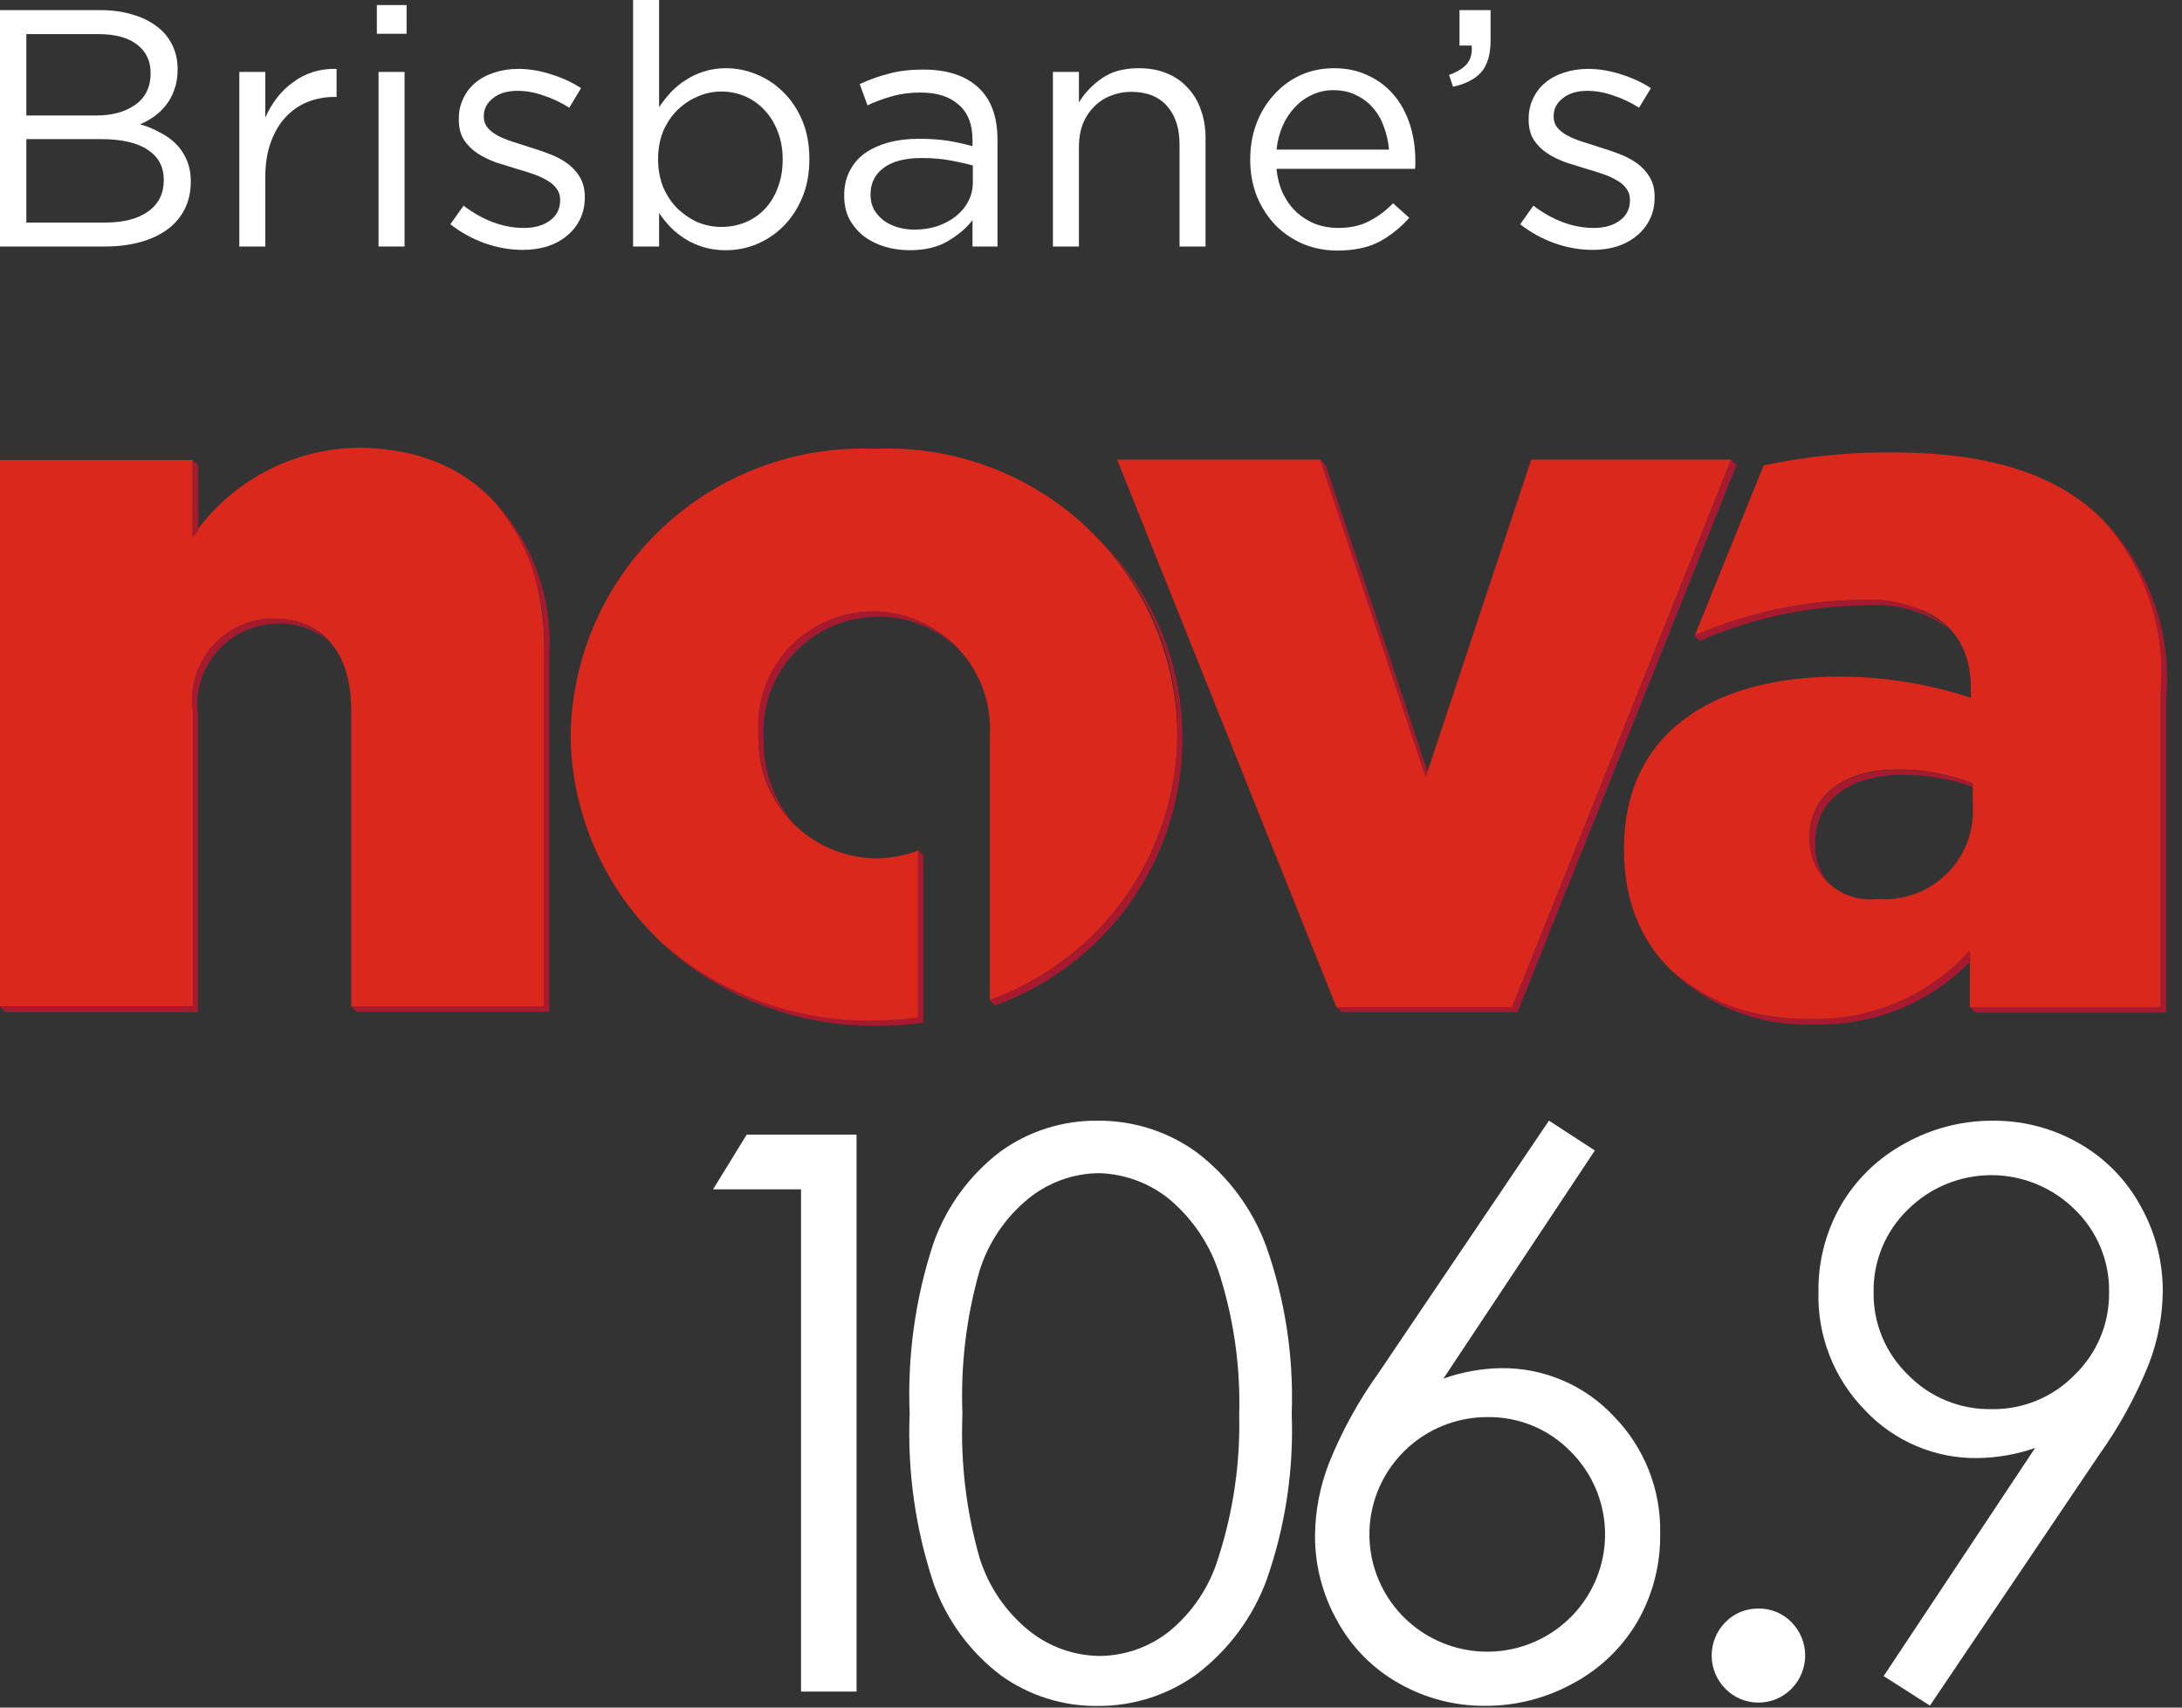
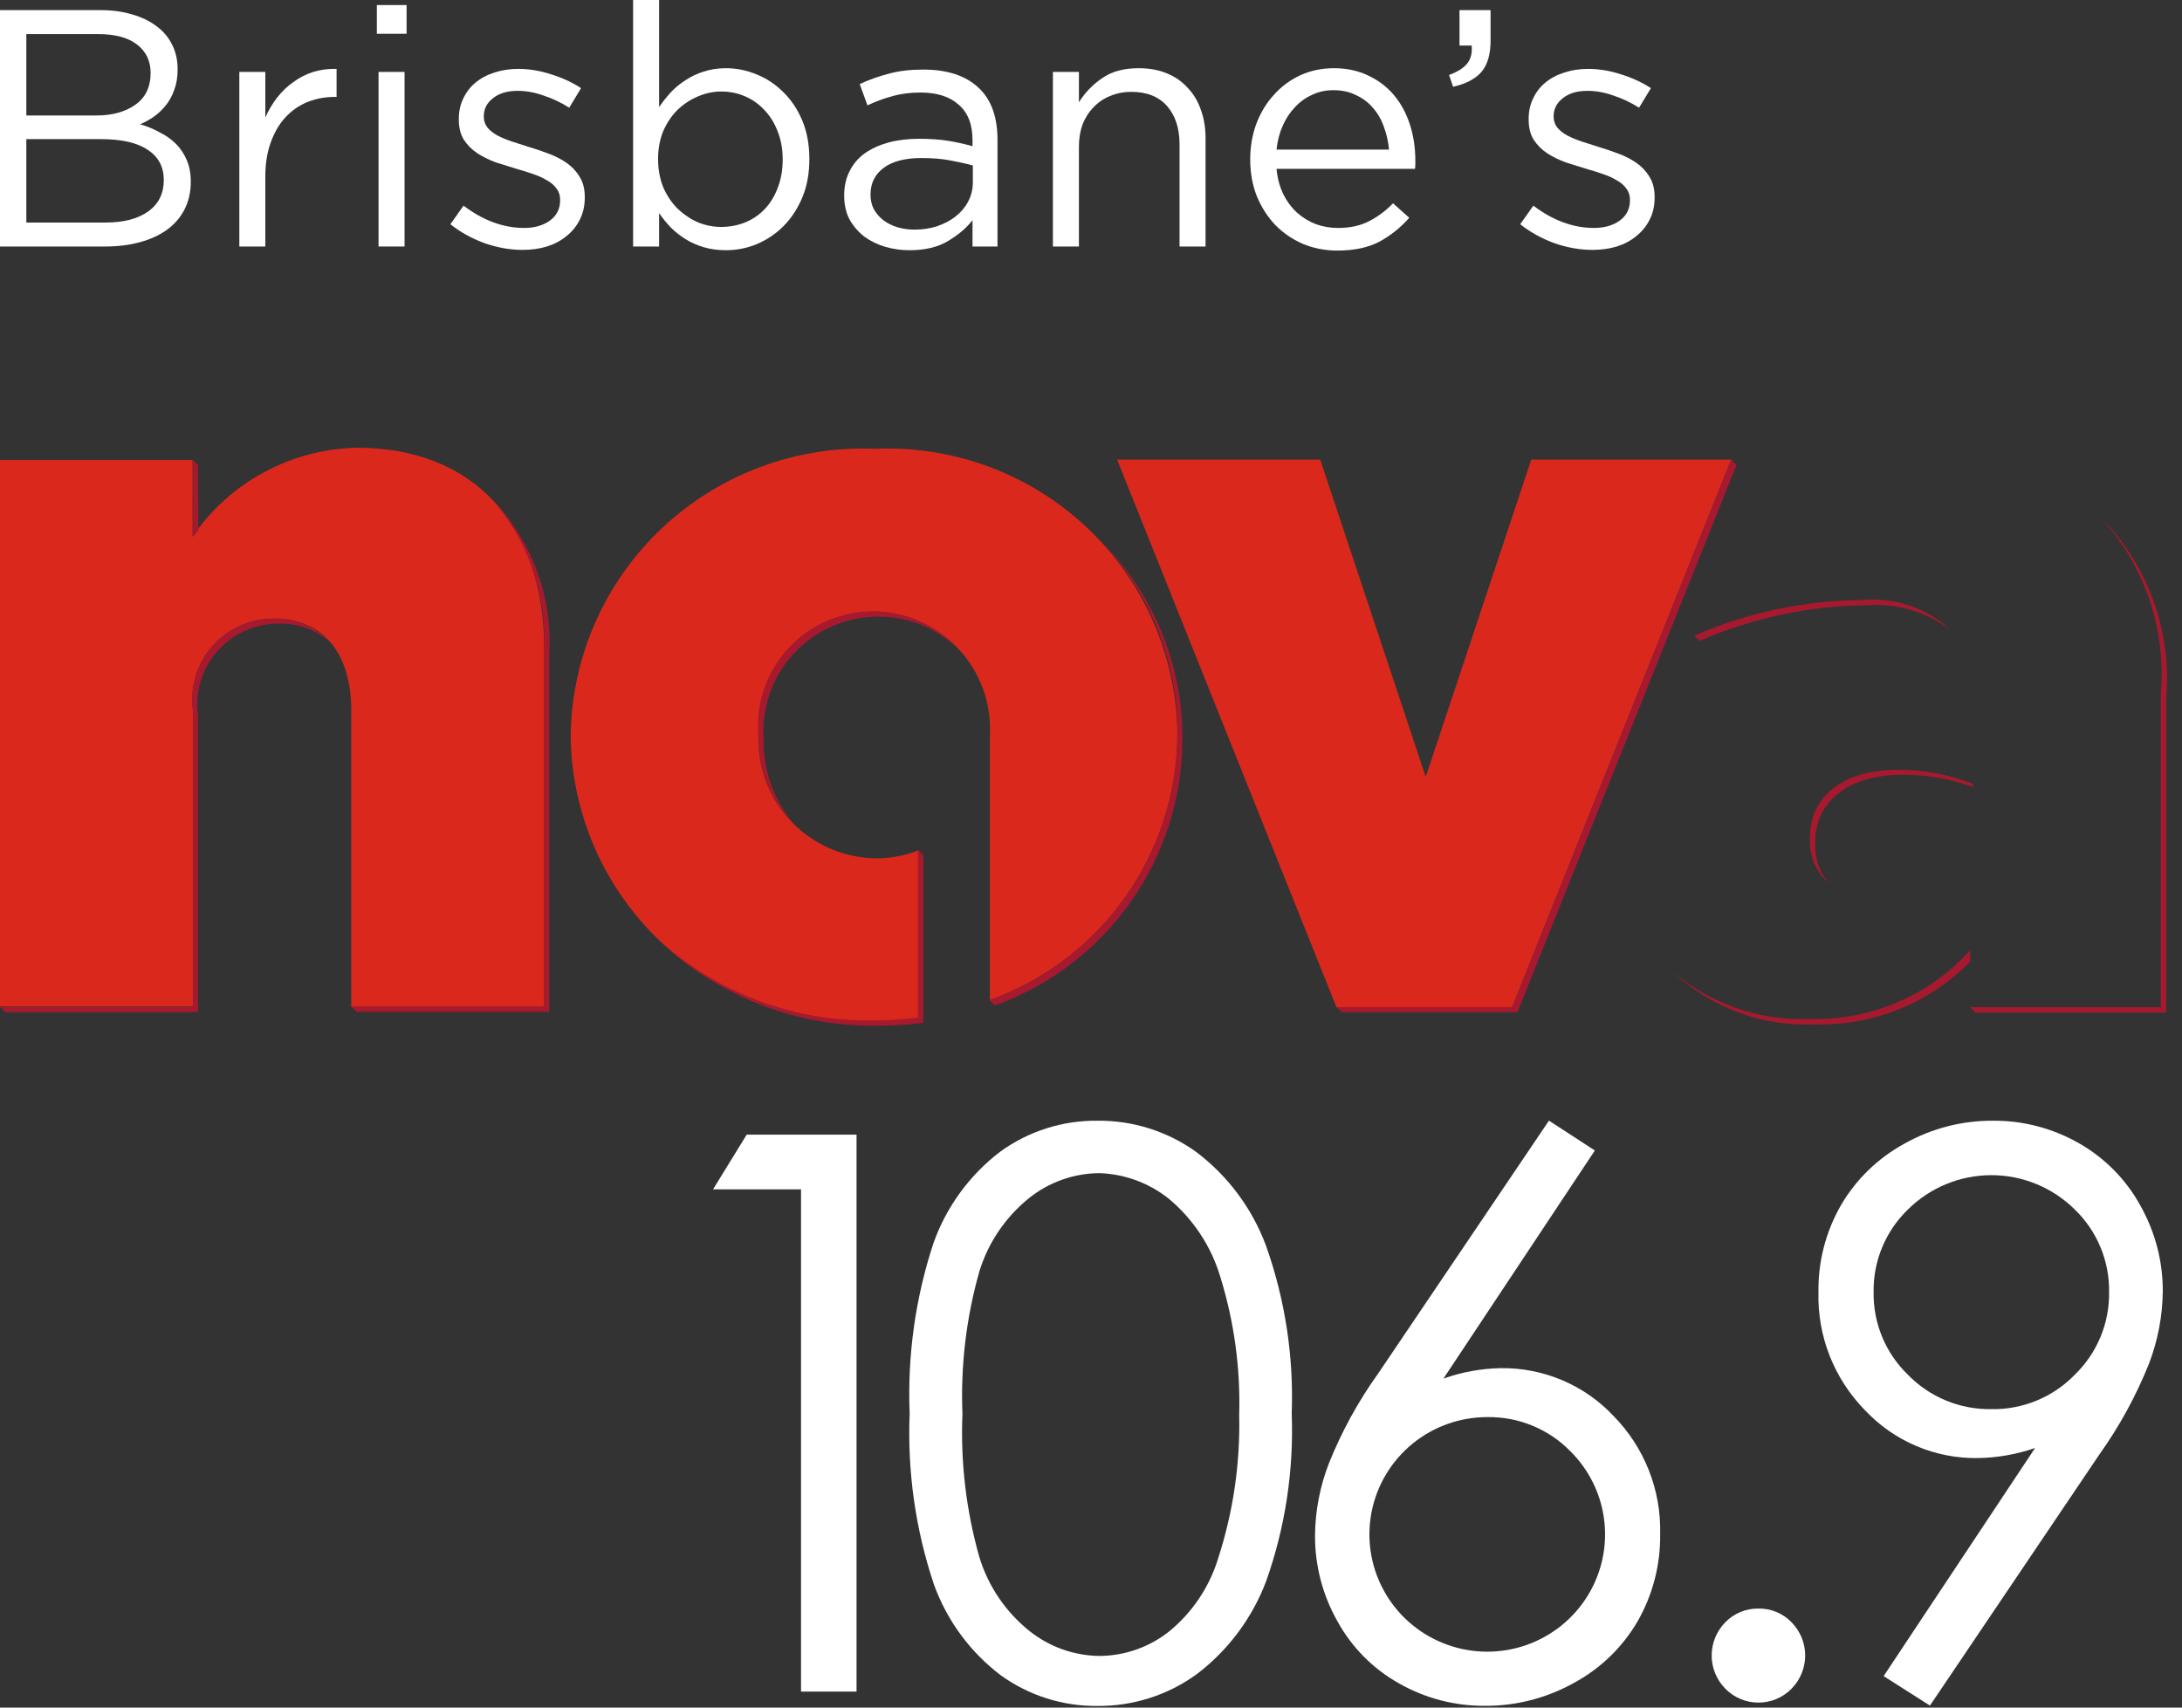
<svg xmlns="http://www.w3.org/2000/svg" width="138" height="108" viewBox="0 0 138 108" fill="none">
  <rect x="0" y="0" width="138" height="108" fill="#333333" stroke="none" />
  <path d="M6.365 0.641C7.105 0.641 7.774 0.733 8.372 0.918C8.97 1.089 9.483 1.338 9.91 1.666C10.337 1.979 10.665 2.371 10.893 2.841C11.12 3.296 11.234 3.809 11.234 4.378C11.234 4.877 11.163 5.311 11.021 5.681C10.893 6.051 10.714 6.379 10.487 6.664C10.259 6.948 10.003 7.19 9.718 7.39C9.447 7.575 9.163 7.732 8.864 7.86C9.305 7.988 9.718 8.159 10.102 8.372C10.501 8.572 10.843 8.814 11.127 9.098C11.412 9.383 11.64 9.725 11.811 10.124C11.982 10.522 12.067 10.978 12.067 11.491C12.067 12.131 11.939 12.708 11.683 13.22C11.427 13.733 11.056 14.167 10.572 14.523C10.102 14.865 9.533 15.129 8.864 15.314C8.194 15.499 7.454 15.591 6.642 15.591H0V0.641H6.365ZM6.087 7.304C7.098 7.304 7.924 7.077 8.565 6.621C9.205 6.165 9.526 5.496 9.526 4.613C9.526 3.859 9.241 3.261 8.671 2.819C8.102 2.378 7.283 2.157 6.215 2.157H1.666V7.304H6.087ZM6.685 14.075C7.824 14.075 8.721 13.84 9.376 13.37C10.031 12.9 10.359 12.238 10.359 11.384C10.359 10.558 10.024 9.924 9.355 9.483C8.686 9.027 7.696 8.799 6.386 8.799H1.666V14.075H6.685Z" fill="white" />
  <path d="M16.78 11.191V15.591H15.136V4.549H16.78V7.433C16.98 6.977 17.229 6.557 17.528 6.172C17.827 5.788 18.169 5.46 18.553 5.19C18.938 4.905 19.358 4.692 19.813 4.549C20.269 4.407 20.76 4.343 21.287 4.357V6.13H21.159C20.561 6.13 19.991 6.237 19.45 6.45C18.923 6.664 18.461 6.984 18.062 7.411C17.663 7.838 17.35 8.372 17.122 9.013C16.894 9.64 16.78 10.366 16.78 11.191Z" fill="white" />
  <path d="M25.714 2.136H23.834V0.32H25.714V2.136ZM25.586 15.591H23.941V4.549H25.586V15.591Z" fill="white" />
  <path d="M36.984 12.494C36.984 13.021 36.878 13.491 36.664 13.904C36.465 14.303 36.187 14.644 35.831 14.929C35.489 15.214 35.076 15.435 34.592 15.591C34.122 15.734 33.61 15.805 33.054 15.805C32.257 15.805 31.453 15.662 30.641 15.378C29.829 15.079 29.11 14.68 28.484 14.182L29.317 13.007C29.915 13.463 30.534 13.811 31.175 14.053C31.83 14.296 32.485 14.417 33.14 14.417C33.809 14.417 34.357 14.26 34.785 13.947C35.212 13.633 35.425 13.206 35.425 12.665V12.623C35.425 12.352 35.347 12.117 35.19 11.918C35.048 11.718 34.849 11.547 34.592 11.405C34.336 11.248 34.037 11.113 33.695 10.999C33.368 10.885 33.026 10.779 32.67 10.679C32.243 10.551 31.809 10.415 31.367 10.273C30.94 10.117 30.549 9.924 30.193 9.696C29.851 9.469 29.566 9.184 29.338 8.842C29.125 8.5 29.018 8.073 29.018 7.561V7.518C29.018 7.048 29.11 6.621 29.296 6.237C29.481 5.838 29.737 5.503 30.064 5.233C30.406 4.948 30.805 4.734 31.261 4.592C31.73 4.435 32.236 4.357 32.777 4.357C33.46 4.357 34.151 4.471 34.849 4.699C35.546 4.912 36.18 5.204 36.749 5.574L36.002 6.813C35.489 6.486 34.948 6.229 34.379 6.044C33.823 5.845 33.275 5.745 32.734 5.745C32.079 5.745 31.559 5.902 31.175 6.215C30.791 6.514 30.598 6.891 30.598 7.347V7.39C30.598 7.646 30.677 7.874 30.833 8.073C30.99 8.258 31.196 8.422 31.453 8.565C31.723 8.707 32.029 8.835 32.371 8.949C32.713 9.063 33.069 9.177 33.439 9.291C33.866 9.419 34.286 9.561 34.699 9.718C35.126 9.874 35.511 10.074 35.852 10.316C36.194 10.558 36.465 10.85 36.664 11.191C36.878 11.533 36.984 11.953 36.984 12.452V12.494Z" fill="white" />
  <path d="M51.188 10.06C51.188 10.971 51.039 11.782 50.74 12.494C50.441 13.206 50.042 13.811 49.544 14.31C49.06 14.794 48.497 15.171 47.857 15.442C47.23 15.698 46.582 15.826 45.913 15.826C45.4 15.826 44.931 15.762 44.503 15.634C44.076 15.506 43.692 15.335 43.35 15.121C43.008 14.908 42.695 14.659 42.41 14.374C42.14 14.089 41.898 13.79 41.684 13.477V15.591H40.04V0H41.684V6.77C41.912 6.443 42.161 6.13 42.432 5.831C42.716 5.532 43.03 5.275 43.371 5.062C43.713 4.834 44.09 4.656 44.503 4.528C44.931 4.385 45.4 4.314 45.913 4.314C46.568 4.314 47.209 4.442 47.835 4.699C48.476 4.955 49.045 5.332 49.544 5.831C50.042 6.315 50.441 6.913 50.74 7.625C51.039 8.337 51.188 9.148 51.188 10.06ZM49.501 10.081C49.501 9.426 49.394 8.835 49.181 8.308C48.981 7.781 48.704 7.333 48.348 6.963C47.992 6.578 47.579 6.286 47.109 6.087C46.639 5.888 46.141 5.788 45.614 5.788C45.101 5.788 44.603 5.895 44.119 6.108C43.649 6.308 43.222 6.592 42.837 6.963C42.467 7.333 42.168 7.781 41.94 8.308C41.727 8.835 41.62 9.419 41.62 10.06C41.62 10.7 41.727 11.291 41.94 11.832C42.168 12.359 42.467 12.808 42.837 13.178C43.222 13.548 43.649 13.84 44.119 14.053C44.603 14.253 45.101 14.352 45.614 14.352C46.141 14.352 46.639 14.26 47.109 14.075C47.593 13.876 48.006 13.598 48.348 13.242C48.704 12.872 48.981 12.423 49.181 11.896C49.394 11.355 49.501 10.75 49.501 10.081Z" fill="white" />
  <path d="M58.217 5.852C57.562 5.852 56.964 5.93 56.422 6.087C55.896 6.229 55.376 6.422 54.863 6.664L54.372 5.318C54.984 5.033 55.604 4.813 56.23 4.656C56.857 4.485 57.576 4.4 58.387 4.4C59.897 4.4 61.057 4.777 61.869 5.532C62.68 6.272 63.086 7.376 63.086 8.842V15.591H61.506V13.925C61.121 14.424 60.601 14.865 59.947 15.249C59.306 15.634 58.494 15.826 57.512 15.826C56.999 15.826 56.494 15.755 55.995 15.613C55.511 15.47 55.07 15.257 54.671 14.972C54.287 14.673 53.973 14.31 53.731 13.883C53.504 13.456 53.39 12.95 53.39 12.366C53.39 11.782 53.504 11.27 53.731 10.829C53.959 10.373 54.279 9.995 54.692 9.696C55.12 9.397 55.618 9.17 56.188 9.013C56.771 8.856 57.412 8.778 58.11 8.778C58.822 8.778 59.441 8.821 59.968 8.906C60.495 8.992 61.007 9.106 61.506 9.248V8.864C61.506 7.867 61.214 7.119 60.63 6.621C60.06 6.108 59.256 5.852 58.217 5.852ZM58.281 9.995C57.241 9.995 56.444 10.202 55.889 10.615C55.333 11.028 55.056 11.59 55.056 12.302C55.056 12.658 55.127 12.971 55.269 13.242C55.426 13.512 55.632 13.747 55.889 13.947C56.145 14.132 56.437 14.274 56.764 14.374C57.106 14.473 57.462 14.523 57.832 14.523C58.345 14.523 58.822 14.452 59.263 14.31C59.719 14.153 60.11 13.947 60.438 13.69C60.779 13.42 61.043 13.107 61.228 12.751C61.427 12.38 61.527 11.975 61.527 11.533V10.465C61.114 10.351 60.637 10.245 60.096 10.145C59.569 10.045 58.964 9.995 58.281 9.995Z" fill="white" />
  <path d="M68.236 9.269V15.591H66.591V4.549H68.236V6.471C68.606 5.873 69.09 5.368 69.688 4.955C70.286 4.528 71.062 4.314 72.016 4.314C72.685 4.314 73.276 4.421 73.789 4.635C74.315 4.848 74.757 5.154 75.113 5.553C75.483 5.938 75.761 6.4 75.946 6.941C76.145 7.482 76.245 8.08 76.245 8.735V15.591H74.6V9.141C74.6 8.116 74.337 7.304 73.81 6.706C73.283 6.108 72.528 5.809 71.546 5.809C71.076 5.809 70.635 5.895 70.222 6.066C69.823 6.222 69.474 6.457 69.175 6.77C68.876 7.069 68.641 7.433 68.47 7.86C68.314 8.287 68.236 8.757 68.236 9.269Z" fill="white" />
  <path d="M80.734 10.679C80.791 11.277 80.934 11.811 81.162 12.281C81.389 12.736 81.681 13.128 82.037 13.456C82.393 13.769 82.792 14.011 83.233 14.182C83.675 14.338 84.137 14.417 84.621 14.417C85.39 14.417 86.045 14.274 86.586 13.989C87.142 13.705 87.647 13.327 88.103 12.857L89.128 13.776C88.573 14.402 87.939 14.908 87.227 15.292C86.515 15.662 85.632 15.848 84.579 15.848C83.824 15.848 83.112 15.712 82.443 15.442C81.774 15.157 81.19 14.765 80.692 14.267C80.193 13.755 79.795 13.142 79.496 12.43C79.211 11.718 79.069 10.935 79.069 10.081C79.069 9.284 79.197 8.536 79.453 7.838C79.723 7.126 80.094 6.514 80.564 6.002C81.033 5.475 81.589 5.062 82.229 4.763C82.884 4.464 83.596 4.314 84.365 4.314C85.177 4.314 85.903 4.471 86.544 4.784C87.184 5.083 87.725 5.496 88.167 6.023C88.608 6.55 88.943 7.169 89.171 7.881C89.399 8.593 89.513 9.355 89.513 10.166C89.513 10.238 89.513 10.316 89.513 10.401C89.513 10.487 89.505 10.579 89.491 10.679H80.734ZM80.734 9.462H87.847C87.804 8.963 87.697 8.486 87.526 8.031C87.37 7.575 87.142 7.176 86.843 6.835C86.558 6.493 86.202 6.222 85.775 6.023C85.362 5.809 84.878 5.703 84.323 5.703C83.838 5.703 83.39 5.802 82.977 6.002C82.564 6.187 82.201 6.45 81.888 6.792C81.575 7.119 81.318 7.511 81.119 7.966C80.919 8.422 80.791 8.92 80.734 9.462Z" fill="white" />
  <path d="M91.644 4.741C92.185 4.542 92.569 4.3 92.797 4.015C93.025 3.716 93.118 3.339 93.075 2.883H92.306V0.641H94.271V2.563C94.271 3.432 94.079 4.094 93.694 4.549C93.31 4.991 92.712 5.304 91.9 5.489L91.644 4.741Z" fill="white" />
  <path d="M104.646 12.494C104.646 13.021 104.539 13.491 104.325 13.904C104.126 14.303 103.848 14.644 103.492 14.929C103.15 15.214 102.738 15.435 102.253 15.591C101.784 15.734 101.271 15.805 100.716 15.805C99.918 15.805 99.114 15.662 98.302 15.378C97.491 15.079 96.772 14.68 96.145 14.182L96.978 13.007C97.576 13.463 98.195 13.811 98.836 14.053C99.491 14.296 100.146 14.417 100.801 14.417C101.47 14.417 102.019 14.26 102.446 13.947C102.873 13.633 103.086 13.206 103.086 12.665V12.623C103.086 12.352 103.008 12.117 102.851 11.918C102.709 11.718 102.51 11.547 102.253 11.405C101.997 11.248 101.698 11.113 101.356 10.999C101.029 10.885 100.687 10.779 100.331 10.679C99.904 10.551 99.47 10.415 99.028 10.273C98.601 10.117 98.21 9.924 97.854 9.696C97.512 9.469 97.227 9.184 96.999 8.842C96.786 8.5 96.679 8.073 96.679 7.561V7.518C96.679 7.048 96.772 6.621 96.957 6.237C97.142 5.838 97.398 5.503 97.726 5.233C98.067 4.948 98.466 4.734 98.922 4.592C99.391 4.435 99.897 4.357 100.438 4.357C101.121 4.357 101.812 4.471 102.51 4.699C103.207 4.912 103.841 5.204 104.411 5.574L103.663 6.813C103.15 6.486 102.609 6.229 102.04 6.044C101.485 5.845 100.936 5.745 100.395 5.745C99.74 5.745 99.221 5.902 98.836 6.215C98.452 6.514 98.26 6.891 98.26 7.347V7.39C98.26 7.646 98.338 7.874 98.495 8.073C98.651 8.258 98.858 8.422 99.114 8.565C99.384 8.707 99.691 8.835 100.032 8.949C100.374 9.063 100.73 9.177 101.1 9.291C101.527 9.419 101.947 9.561 102.36 9.718C102.787 9.874 103.172 10.074 103.514 10.316C103.855 10.558 104.126 10.85 104.325 11.191C104.539 11.533 104.646 11.953 104.646 12.452V12.494Z" fill="white" />
  <path d="M22.581 28.317C20.523 28.36 18.504 28.892 16.694 29.87C14.884 30.848 13.336 32.243 12.179 33.939V29.091H0V63.657H12.205V44.951C12.103 44.222 12.16 43.48 12.372 42.774C12.584 42.069 12.947 41.418 13.435 40.865C13.924 40.312 14.526 39.87 15.201 39.571C15.877 39.271 16.609 39.12 17.349 39.127C20.319 39.127 22.216 41.175 22.216 44.954V63.681H34.421V41.04C34.4 33.188 29.965 28.317 22.581 28.317Z" fill="#DA291C" />
  <path d="M96.844 29.069L90.169 49.14L83.497 29.069H70.651L84.525 63.702H95.634L109.485 29.069H96.844Z" fill="#DA291C" />
  <path d="M55.337 28.385C52.872 28.283 50.411 28.673 48.101 29.532C45.79 30.392 43.675 31.703 41.882 33.39C40.088 35.076 38.651 37.102 37.657 39.35C36.663 41.597 36.13 44.021 36.091 46.476V46.614C36.128 49.054 36.656 51.462 37.644 53.696C38.632 55.93 40.061 57.943 41.844 59.618C43.629 61.292 45.732 62.592 48.03 63.443C50.328 64.293 52.774 64.675 55.223 64.567C56.178 64.569 57.133 64.508 58.08 64.385V53.786C57.213 54.123 56.291 54.293 55.361 54.288C54.358 54.269 53.368 54.051 52.451 53.647C51.533 53.242 50.706 52.659 50.018 51.932C49.331 51.205 48.795 50.348 48.445 49.412C48.094 48.476 47.935 47.479 47.977 46.481V46.344C47.919 45.36 48.062 44.374 48.4 43.447C48.737 42.521 49.261 41.672 49.94 40.954C50.618 40.236 51.437 39.664 52.345 39.272C53.254 38.88 54.233 38.677 55.223 38.675C56.229 38.684 57.223 38.895 58.145 39.296C59.067 39.697 59.898 40.28 60.588 41.009C61.278 41.739 61.812 42.599 62.159 43.54C62.506 44.48 62.658 45.481 62.606 46.481V63.252C66.068 61.999 69.06 59.719 71.179 56.72C73.299 53.722 74.444 50.148 74.461 46.481V46.344C74.425 43.905 73.898 41.497 72.911 39.264C71.925 37.032 70.498 35.018 68.716 33.344C66.934 31.669 64.833 30.368 62.537 29.516C60.241 28.664 57.797 28.28 55.349 28.385H55.337Z" fill="#DA291C" />
-   <path d="M132.936 32.824C130.171 30.071 125.942 28.614 119.703 28.614C116.961 28.589 114.225 28.864 111.543 29.433L107.188 40.197C110.511 38.746 114.095 37.98 117.724 37.945C122.41 37.945 124.65 39.992 124.65 43.567V44.135C121.959 43.249 119.143 42.796 116.309 42.794C108.148 42.794 102.71 46.503 102.71 53.649V53.787C102.71 60.682 107.79 64.459 114.39 64.459C116.305 64.525 118.211 64.171 119.972 63.422C121.734 62.672 123.309 61.546 124.585 60.124V63.696H136.652V43.803C136.832 41.816 136.595 39.814 135.955 37.924C135.315 36.034 134.287 34.297 132.936 32.824ZM124.776 51.166C124.797 51.946 124.653 52.722 124.353 53.443C124.052 54.164 123.603 54.814 123.034 55.351C122.465 55.887 121.788 56.299 121.049 56.558C120.31 56.817 119.524 56.918 118.742 56.855C118.205 56.923 117.658 56.875 117.14 56.716C116.622 56.557 116.144 56.29 115.738 55.933C115.331 55.575 115.006 55.136 114.783 54.644C114.56 54.152 114.445 53.618 114.446 53.078V52.941C114.446 50.393 116.502 48.663 120.01 48.663C121.637 48.655 123.25 48.956 124.764 49.55L124.776 51.166Z" fill="#DA291C" />
  <path d="M12.525 29.431L12.206 29.089V33.959L12.549 33.549L12.525 29.431Z" fill="#A6192E" />
  <path d="M34.399 41.038V63.657H22.215L22.559 63.999H34.742V41.38C34.848 39.589 34.581 37.796 33.96 36.112C33.339 34.428 32.375 32.89 31.13 31.593C33.404 34.203 34.575 37.587 34.399 41.038Z" fill="#A6192E" />
  <path d="M12.205 44.951V63.678H0L0.344 64.02H12.524V45.269C12.422 44.541 12.478 43.798 12.69 43.093C12.902 42.388 13.264 41.737 13.751 41.184C14.239 40.631 14.84 40.189 15.515 39.889C16.19 39.588 16.922 39.436 17.661 39.443C18.814 39.412 19.937 39.815 20.806 40.57C20.366 40.093 19.828 39.717 19.228 39.467C18.628 39.218 17.981 39.101 17.332 39.125C16.593 39.119 15.862 39.271 15.188 39.572C14.514 39.873 13.913 40.315 13.427 40.868C12.94 41.421 12.579 42.072 12.368 42.777C12.157 43.482 12.102 44.223 12.205 44.951Z" fill="#A6192E" />
  <path d="M55.199 38.67C54.208 38.67 53.227 38.871 52.318 39.263C51.409 39.654 50.589 40.227 49.91 40.945C49.232 41.663 48.708 42.513 48.371 43.44C48.035 44.368 47.892 45.355 47.953 46.339V46.476C47.941 47.571 48.153 48.656 48.578 49.666C49.002 50.676 49.629 51.589 50.42 52.349C49.032 50.837 48.272 48.857 48.294 46.809V46.672C48.235 45.686 48.38 44.7 48.718 43.772C49.056 42.845 49.581 41.996 50.261 41.278C50.94 40.559 51.76 39.987 52.67 39.596C53.58 39.205 54.561 39.003 55.552 39.002C57.378 38.99 59.138 39.681 60.465 40.929C59.795 40.21 58.982 39.637 58.077 39.248C57.172 38.859 56.196 38.662 55.211 38.67H55.199Z" fill="#A6192E" />
  <path d="M58.054 54.213V64.356C57.107 64.479 56.153 64.54 55.197 64.539C50.124 64.622 45.217 62.743 41.507 59.298C43.356 61.109 45.549 62.535 47.958 63.493C50.368 64.45 52.945 64.92 55.538 64.874C56.494 64.875 57.448 64.814 58.395 64.691V54.093L58.052 53.751L58.054 54.213Z" fill="#A6192E" />
  <path d="M74.468 46.339V46.483C74.452 50.091 73.341 53.61 71.281 56.578C69.222 59.547 66.309 61.826 62.925 63.118L62.582 63.255L62.925 63.597C66.386 62.343 69.379 60.064 71.498 57.065C73.618 54.066 74.763 50.492 74.78 46.826V46.688C74.791 44.311 74.317 41.956 73.384 39.767C72.451 37.579 71.081 35.602 69.356 33.959C70.983 35.587 72.272 37.518 73.149 39.642C74.026 41.767 74.475 44.042 74.468 46.339Z" fill="#A6192E" />
  <path d="M107.496 40.537C110.827 39.083 114.419 38.316 118.056 38.285C119.976 38.139 121.881 38.706 123.405 39.877C122.649 39.172 121.75 38.635 120.769 38.303C119.788 37.971 118.747 37.85 117.715 37.95C114.078 37.981 110.486 38.748 107.155 40.202L107.496 40.537Z" fill="#A6192E" />
  <path d="M120.364 49.003C121.868 49.005 123.36 49.266 124.774 49.776V49.571C123.264 48.978 121.653 48.678 120.03 48.685C116.51 48.685 114.466 50.414 114.466 52.963V53.1C114.446 53.623 114.544 54.145 114.754 54.625C114.963 55.106 115.278 55.534 115.675 55.877C115.091 55.202 114.781 54.333 114.807 53.442V53.283C114.785 50.732 116.844 49.003 120.364 49.003Z" fill="#A6192E" />
  <path d="M133.279 33.161L133.141 33.048C134.416 34.524 135.384 36.238 135.988 38.089C136.593 39.941 136.821 41.894 136.661 43.834V63.7H124.594L124.937 64.042H137.004V44.152C137.176 42.163 136.933 40.161 136.292 38.27C135.651 36.379 134.625 34.64 133.279 33.161Z" fill="#A6192E" />
  <path d="M124.593 60.106C123.315 61.527 121.74 62.652 119.979 63.401C118.217 64.15 116.312 64.505 114.398 64.442C111.236 64.567 108.145 63.484 105.759 61.414C106.948 62.553 108.358 63.44 109.902 64.019C111.446 64.599 113.093 64.86 114.741 64.786C116.575 64.845 118.401 64.52 120.101 63.835C121.801 63.149 123.339 62.117 124.615 60.805L124.593 60.106Z" fill="#A6192E" />
-   <path d="M90.283 48.796L83.838 29.409L83.495 29.067L83.608 29.409L90.169 49.138L90.283 48.796Z" fill="#A6192E" />
  <path d="M109.485 29.067L95.634 63.7H84.525L84.869 64.018H95.975L109.826 29.406L109.485 29.067Z" fill="#A6192E" />
  <path d="M47.223 71.765H54.172V106.989H50.661V75.224H45.096L47.223 71.765Z" fill="white" />
  <path d="M57.531 89.399C57.382 85.743 57.893 82.089 59.041 78.613C59.857 76.319 61.326 74.311 63.268 72.833C65.054 71.541 67.211 70.857 69.418 70.882C71.658 70.862 73.845 71.555 75.66 72.862C77.67 74.382 79.201 76.443 80.073 78.801C81.278 82.201 81.827 85.796 81.694 89.399C81.831 92.987 81.289 96.569 80.095 99.958C79.217 102.314 77.685 104.373 75.677 105.895C73.858 107.213 71.662 107.914 69.413 107.897C67.225 107.92 65.086 107.245 63.311 105.97C61.359 104.496 59.881 102.487 59.058 100.189C57.897 96.714 57.38 93.058 57.531 89.399ZM60.868 89.466C60.746 92.516 61.11 95.565 61.944 98.501C62.504 100.326 63.6 101.942 65.09 103.142C66.347 104.152 67.909 104.713 69.524 104.734C71.128 104.727 72.683 104.183 73.938 103.188C75.413 101.982 76.495 100.366 77.046 98.547C77.994 95.623 78.442 92.562 78.372 89.49C78.457 86.54 78.056 83.597 77.184 80.776C76.61 78.838 75.474 77.112 73.918 75.814C72.668 74.817 71.128 74.25 69.527 74.198C67.913 74.21 66.351 74.764 65.092 75.769C63.606 76.963 62.511 78.572 61.947 80.388C61.109 83.332 60.746 86.388 60.87 89.445L60.868 89.466Z" fill="white" />
  <path d="M97.963 70.877L100.866 72.765L91.29 87.192C92.45 86.779 93.67 86.556 94.902 86.532C96.24 86.512 97.566 86.771 98.797 87.292C100.028 87.813 101.136 88.585 102.049 89.558C103.017 90.543 103.776 91.711 104.282 92.994C104.788 94.276 105.031 95.647 104.996 97.024C105.024 98.953 104.534 100.853 103.578 102.53C102.619 104.182 101.219 105.537 99.533 106.444C97.816 107.402 95.878 107.9 93.91 107.889C92.011 107.901 90.143 107.414 88.493 106.478C86.846 105.557 85.492 104.193 84.586 102.542C83.647 100.883 83.158 99.008 83.168 97.104C83.184 95.555 83.479 94.022 84.037 92.576C84.849 90.545 85.905 88.619 87.182 86.841L97.963 70.877ZM94.065 89.627C92.341 89.626 90.669 90.221 89.335 91.31C88.002 92.398 87.089 93.914 86.752 95.597C86.415 97.281 86.676 99.029 87.489 100.543C88.302 102.057 89.617 103.244 91.21 103.9C92.804 104.557 94.576 104.643 96.227 104.144C97.877 103.645 99.302 102.592 100.259 101.164C101.216 99.736 101.646 98.022 101.476 96.313C101.306 94.605 100.545 93.008 99.325 91.795C98.643 91.096 97.825 90.543 96.92 90.17C96.015 89.797 95.044 89.613 94.065 89.627Z" fill="white" />
  <path d="M111.199 101.736C111.591 101.728 111.979 101.801 112.341 101.95C112.703 102.099 113.03 102.32 113.302 102.6C113.857 103.162 114.168 103.918 114.168 104.705C114.168 105.493 113.857 106.249 113.302 106.81C113.03 107.087 112.704 107.308 112.345 107.458C111.987 107.608 111.601 107.685 111.212 107.685C110.822 107.685 110.437 107.608 110.078 107.458C109.719 107.308 109.394 107.087 109.121 106.81C108.566 106.249 108.254 105.493 108.254 104.705C108.254 103.917 108.566 103.161 109.121 102.6C109.391 102.323 109.714 102.104 110.071 101.955C110.428 101.807 110.812 101.732 111.199 101.736Z" fill="white" />
  <path d="M122.058 107.875L119.13 106.009L128.709 91.581C127.546 91.984 126.327 92.199 125.097 92.219C123.758 92.24 122.429 91.981 121.198 91.458C119.966 90.936 118.858 90.162 117.945 89.187C116.979 88.201 116.221 87.032 115.716 85.75C115.212 84.468 114.971 83.097 115.008 81.72C114.979 79.799 115.469 77.905 116.425 76.236C117.384 74.59 118.778 73.238 120.456 72.327C122.154 71.373 124.071 70.875 126.021 70.882C127.927 70.864 129.804 71.352 131.46 72.293C133.108 73.225 134.462 74.597 135.369 76.253C136.302 77.906 136.79 79.771 136.785 81.667C136.769 83.232 136.474 84.781 135.914 86.244C135.103 88.272 134.052 90.198 132.783 91.979L122.058 107.875ZM125.929 89.124C126.912 89.144 127.888 88.961 128.796 88.588C129.705 88.215 130.527 87.66 131.21 86.957C131.913 86.278 132.469 85.464 132.843 84.564C133.218 83.664 133.403 82.697 133.388 81.723C133.404 80.749 133.219 79.781 132.844 78.881C132.47 77.981 131.914 77.167 131.21 76.489C129.81 75.104 127.916 74.326 125.942 74.326C123.968 74.326 122.074 75.104 120.674 76.489C119.971 77.167 119.414 77.981 119.04 78.881C118.665 79.781 118.48 80.749 118.496 81.723C118.48 82.697 118.665 83.664 119.04 84.564C119.414 85.465 119.971 86.279 120.674 86.957C121.355 87.656 122.173 88.208 123.076 88.581C123.98 88.954 124.951 89.139 125.929 89.124Z" fill="white" />
</svg>